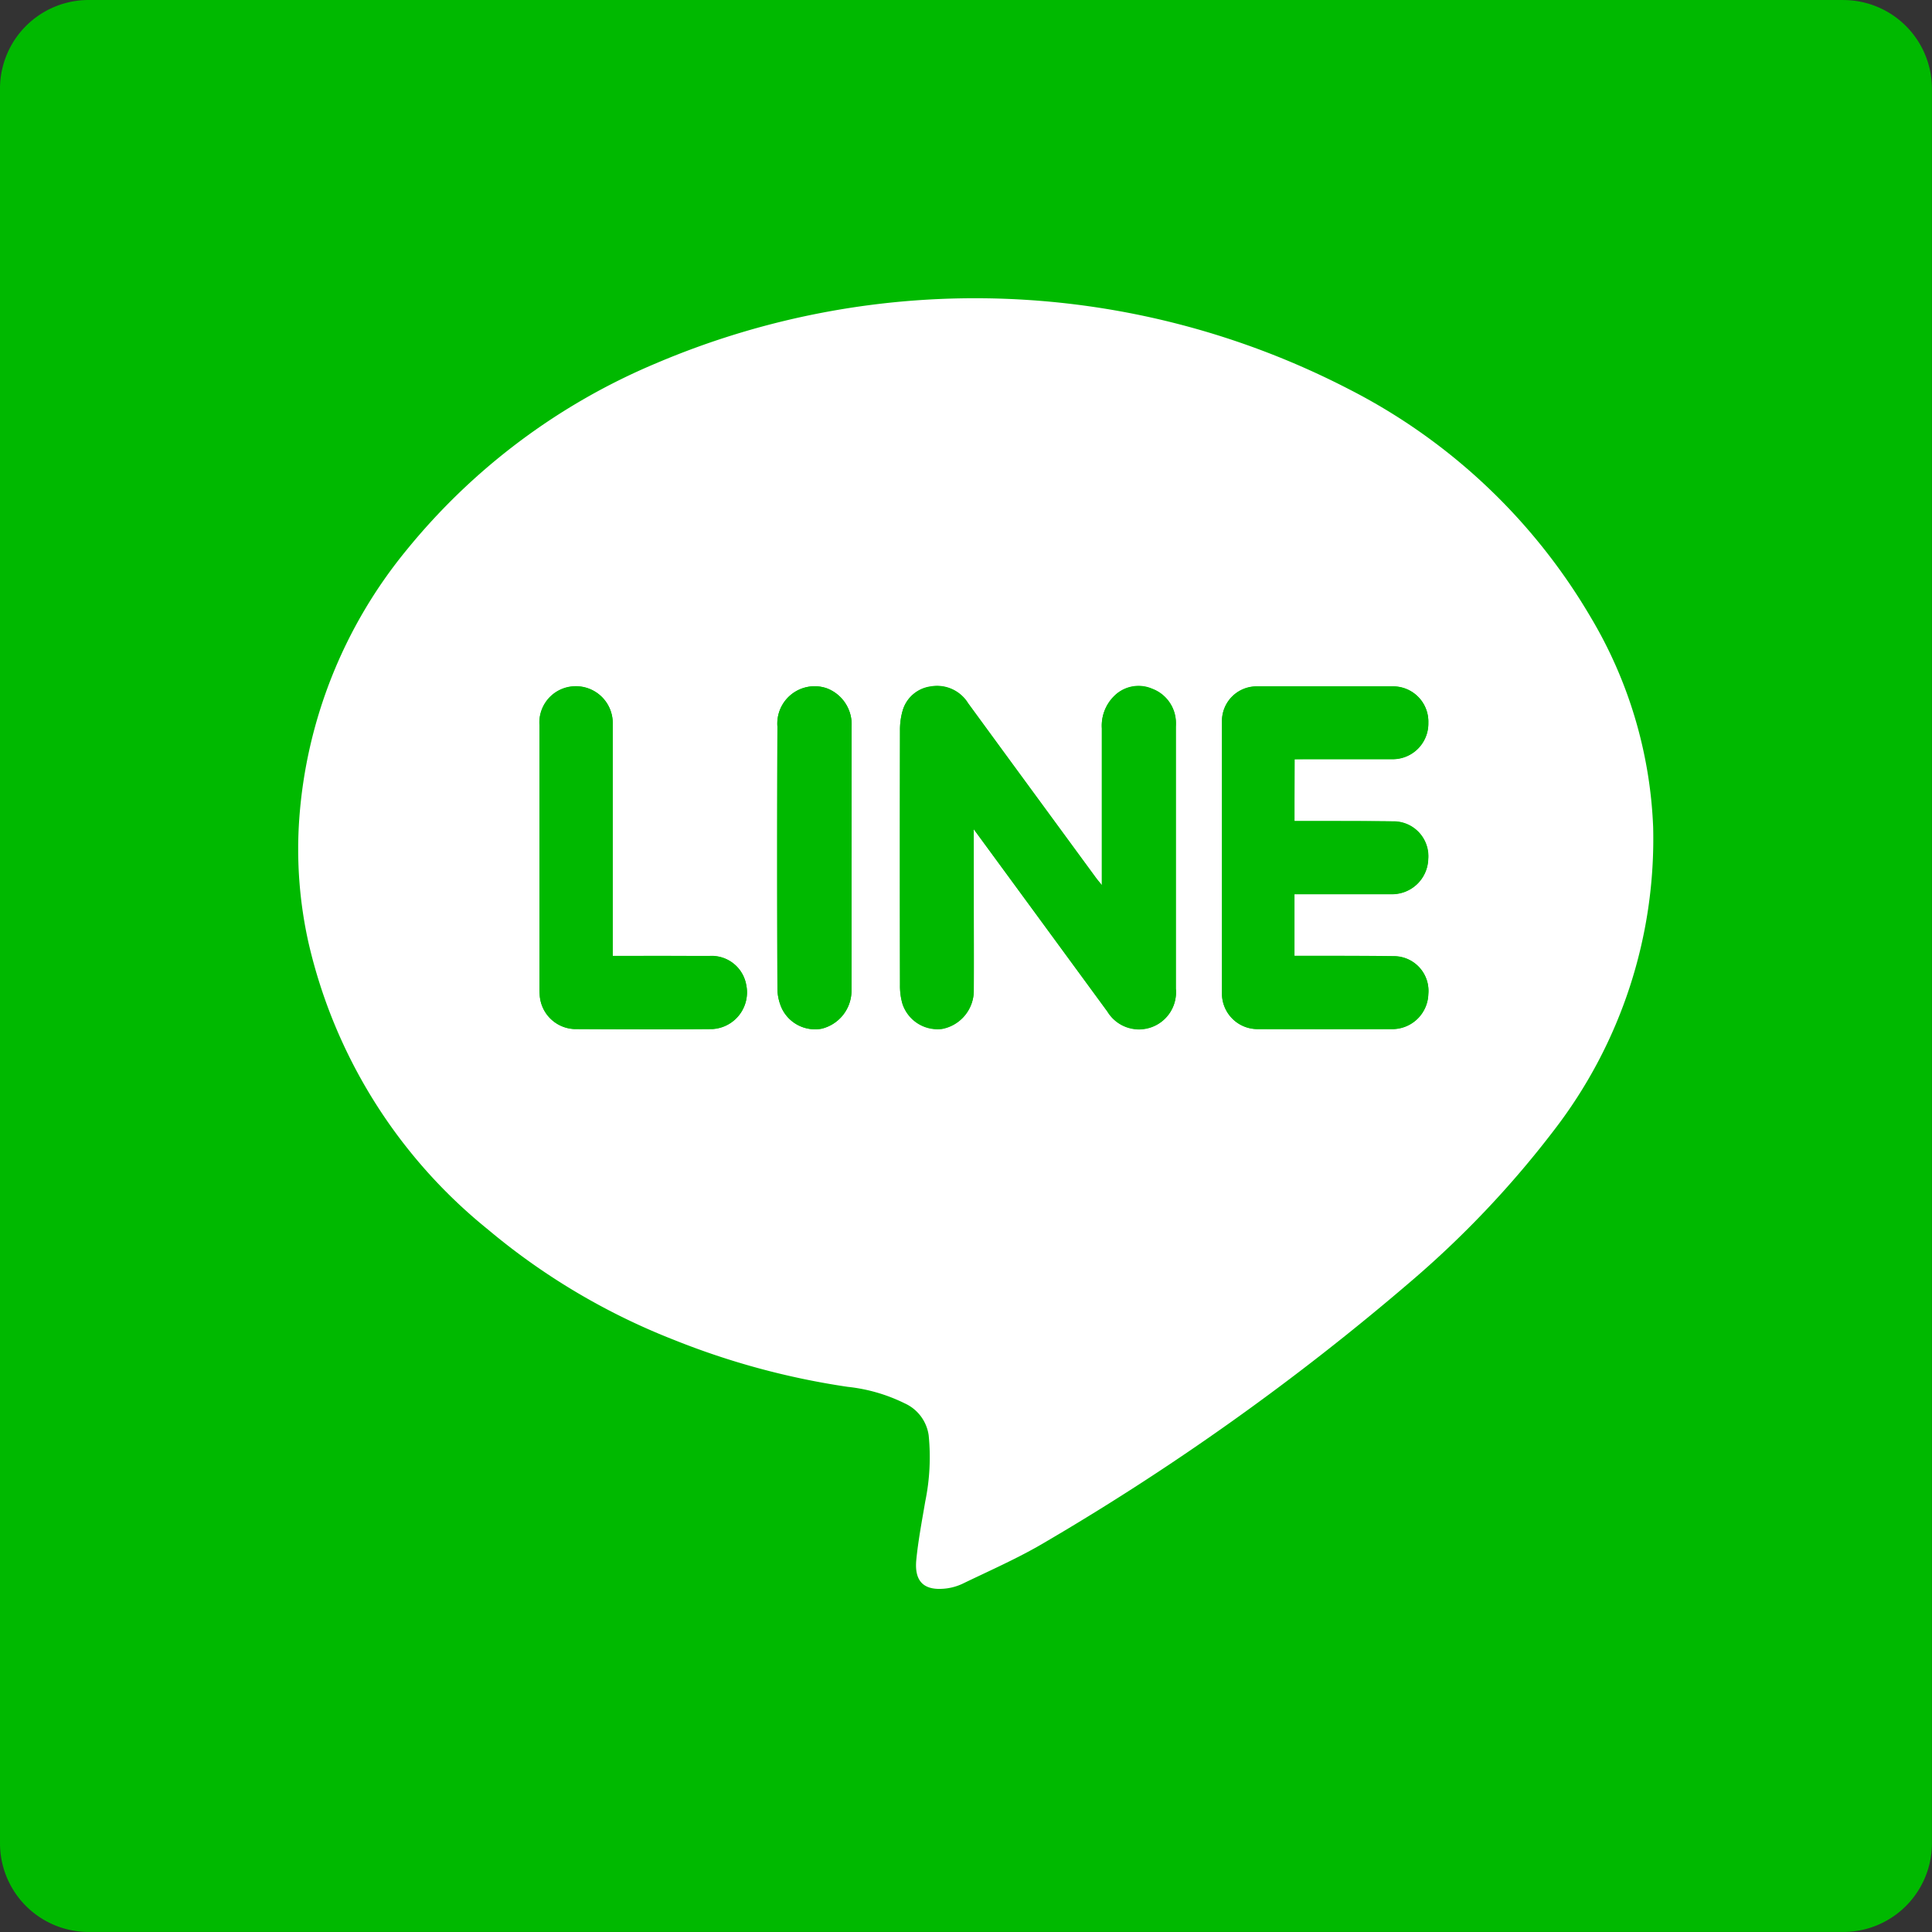
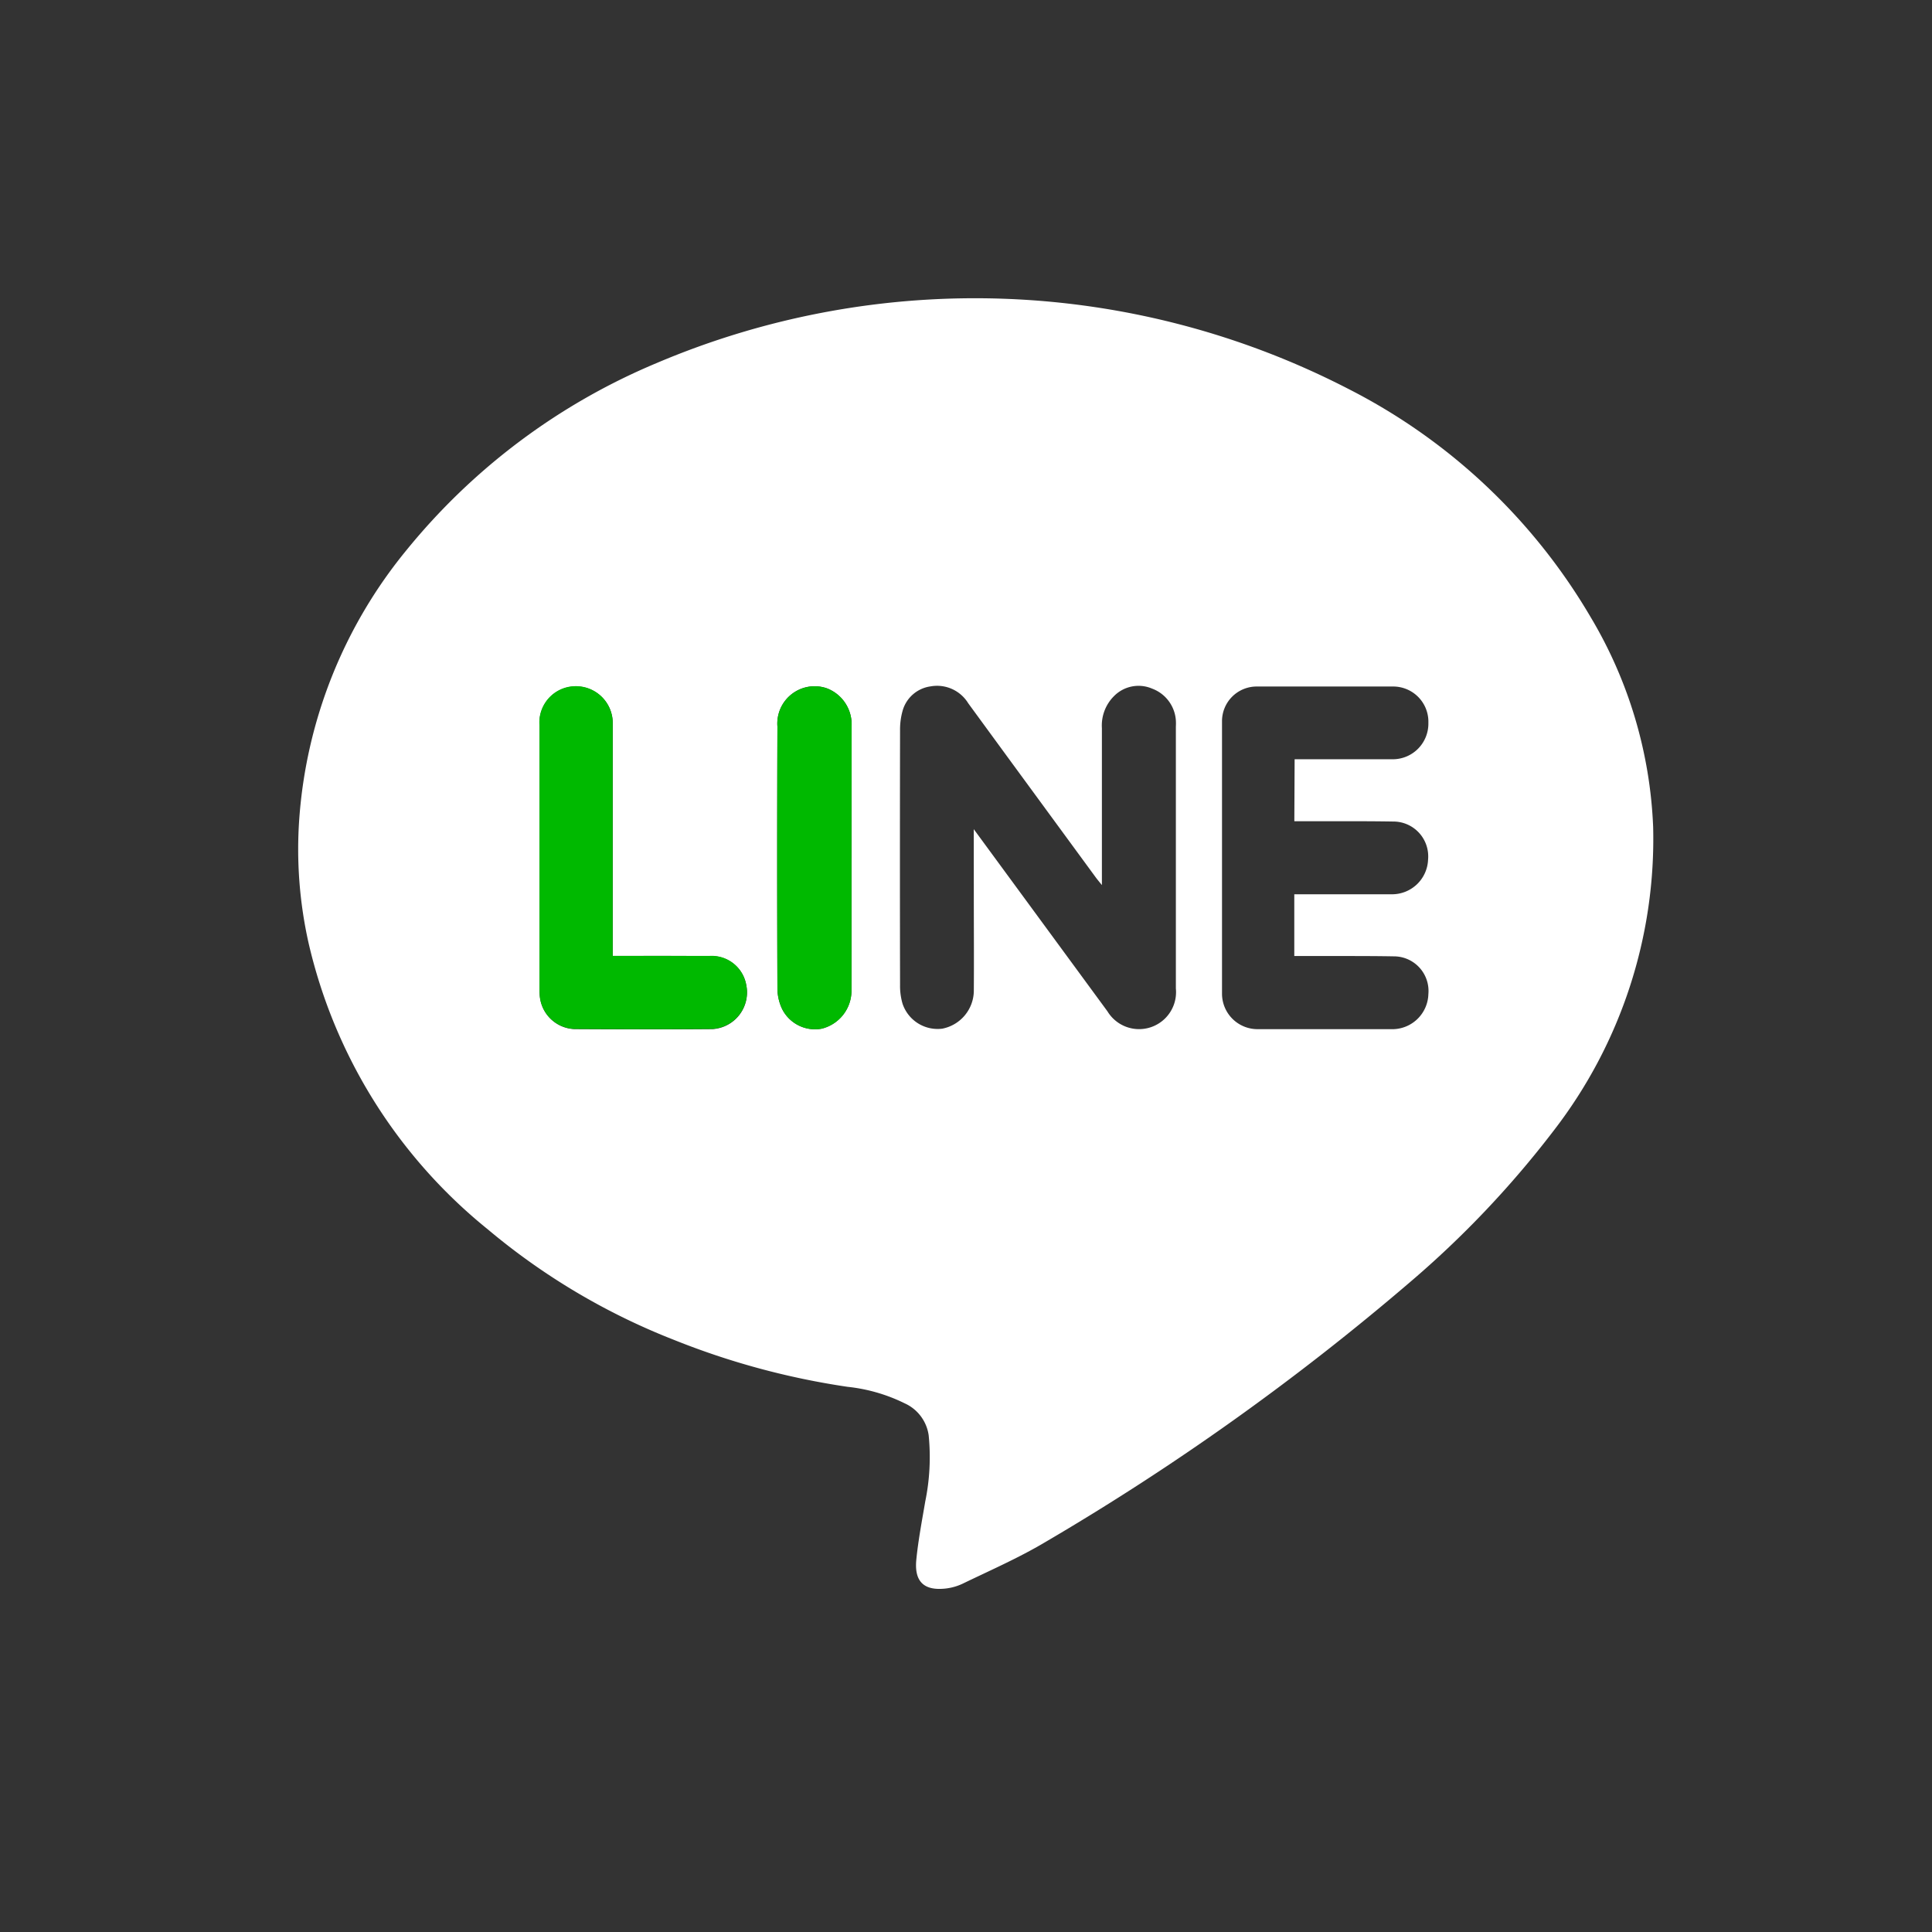
<svg xmlns="http://www.w3.org/2000/svg" width="45.762" height="45.762" viewBox="0 0 45.762 45.762">
  <rect x="0" y="0" width="45.762" height="45.762" fill="#333333" stroke="none" />
  <g id="グループ_662" data-name="グループ 662" transform="translate(0)">
    <g id="グループ_660" data-name="グループ 660" transform="translate(0 0)">
-       <path id="パス_296" data-name="パス 296" d="M43.661,4.75H2.1A2.1,2.1,0,0,0,0,6.851v41.56a2.1,2.1,0,0,0,2.1,2.1h41.56a2.1,2.1,0,0,0,2.1-2.1V6.851a2.1,2.1,0,0,0-2.1-2.1" transform="translate(0 -4.75)" fill="#00b900" />
-     </g>
+       </g>
    <path id="パス_328" data-name="パス 328" d="M216.3,201.579a11.3,11.3,0,0,1-2.344,7.178,23.288,23.288,0,0,1-3.423,3.611,59.519,59.519,0,0,1-8.64,6.156c-.625.371-1.3.666-1.953.982a1.283,1.283,0,0,1-.5.12c-.425.018-.642-.19-.593-.689.046-.464.134-.922.212-1.382a5.206,5.206,0,0,0,.081-1.565.981.981,0,0,0-.57-.759,4,4,0,0,0-1.349-.39,18.125,18.125,0,0,1-4.116-1.113,15.79,15.79,0,0,1-4.409-2.618,12.253,12.253,0,0,1-4.245-6.786,10.152,10.152,0,0,1-.22-2.93,11.3,11.3,0,0,1,2.544-6.376,15.176,15.176,0,0,1,5.913-4.423,19.285,19.285,0,0,1,16.407.616,14.021,14.021,0,0,1,5.719,5.389A10.518,10.518,0,0,1,216.3,201.579Zm-16.092.053,3.166,4.314a.876.876,0,0,0,1.621-.541q0-3.1,0-6.2a1.282,1.282,0,0,0,0-.15.867.867,0,0,0-.565-.753.815.815,0,0,0-.9.178.982.982,0,0,0-.287.76q0,1.717,0,3.433v.283c-.067-.082-.1-.122-.134-.166l-2.052-2.8-.98-1.34a.866.866,0,0,0-.893-.4.8.8,0,0,0-.662.579,1.636,1.636,0,0,0-.06.465q-.006,3.012,0,6.024a1.507,1.507,0,0,0,.058.445.876.876,0,0,0,.938.595.923.923,0,0,0,.751-.876c.006-.755,0-1.511,0-2.267Zm7.6-1.656h.223c.705,0,1.411,0,2.116,0a.844.844,0,0,0,.829-.861.834.834,0,0,0-.829-.862q-1.619,0-3.239,0a.821.821,0,0,0-.82.821q0,3.227,0,6.454a.841.841,0,0,0,.828.841q1.619,0,3.238,0a.855.855,0,0,0,.822-.831.82.82,0,0,0-.789-.893c-.712-.013-1.425-.006-2.137-.009H207.8v-1.462h.227c.691,0,1.382,0,2.072,0a.854.854,0,0,0,.87-.823.826.826,0,0,0-.829-.9c-.7-.012-1.4-.005-2.094-.007h-.245Zm-16.151,4.659v-.284q0-2.6,0-5.2a.872.872,0,0,0-.919-.9.859.859,0,0,0-.815.926q0,3.131,0,6.263c0,.05,0,.1.007.151a.858.858,0,0,0,.813.777c1.094.006,2.188.009,3.282,0a.87.87,0,0,0,.793-1.052.83.83,0,0,0-.87-.677C193.192,204.63,192.437,204.634,191.655,204.634Zm5.657-2.321q0-1.565,0-3.13a.912.912,0,0,0-.59-.89.884.884,0,0,0-1.167.907q-.012,3.108,0,6.217a1.153,1.153,0,0,0,.112.475.872.872,0,0,0,.935.465.927.927,0,0,0,.707-.892C197.315,204.415,197.312,203.364,197.312,202.313Z" transform="translate(-177.143 -181.992)" fill="#fff" fill-rule="evenodd" />
    <g id="グループ_661" data-name="グループ 661" transform="translate(12.777 16.248)">
-       <path id="パス_329" data-name="パス 329" d="M243.746,229.694v1.591c0,.756,0,1.512,0,2.267a.922.922,0,0,1-.751.876.876.876,0,0,1-.938-.595,1.509,1.509,0,0,1-.058-.445q-.005-3.012,0-6.024a1.634,1.634,0,0,1,.06-.465.8.8,0,0,1,.662-.579.866.866,0,0,1,.893.4l.98,1.34,2.052,2.8c.032.044.068.084.134.166v-.283q0-1.717,0-3.433a.983.983,0,0,1,.287-.76.815.815,0,0,1,.9-.178.867.867,0,0,1,.565.753,1.286,1.286,0,0,1,0,.15q0,3.1,0,6.2a.876.876,0,0,1-1.621.541Z" transform="translate(-233.459 -226.302)" fill="#00b900" fill-rule="evenodd" />
-       <path id="パス_330" data-name="パス 330" d="M274.663,228.063v1.463h.245c.7,0,1.4,0,2.094.007a.826.826,0,0,1,.829.9.854.854,0,0,1-.87.823c-.691,0-1.381,0-2.072,0h-.227v1.462h.243c.713,0,1.425,0,2.137.009a.82.82,0,0,1,.789.894.855.855,0,0,1-.822.831q-1.618.007-3.238,0a.841.841,0,0,1-.828-.841q0-3.227,0-6.454a.821.821,0,0,1,.82-.821q1.619,0,3.239,0a.834.834,0,0,1,.829.862.844.844,0,0,1-.829.861c-.705,0-1.411,0-2.116,0Z" transform="translate(-256.777 -226.328)" fill="#00b900" fill-rule="evenodd" />
      <path id="パス_331" data-name="パス 331" d="M209.111,232.725c.782,0,1.537,0,2.291,0a.83.83,0,0,1,.87.677.87.87,0,0,1-.793,1.052c-1.094.01-2.188.007-3.282,0a.858.858,0,0,1-.813-.777c0-.051-.007-.1-.007-.151q0-3.132,0-6.263a.859.859,0,0,1,.815-.926.872.872,0,0,1,.919.9q0,2.6,0,5.2Z" transform="translate(-207.376 -226.331)" fill="#00b900" fill-rule="evenodd" />
      <path id="パス_332" data-name="パス 332" d="M231.976,230.377c0,1.051,0,2.1,0,3.152a.927.927,0,0,1-.707.892.872.872,0,0,1-.935-.464,1.153,1.153,0,0,1-.112-.475q-.011-3.109,0-6.217a.884.884,0,0,1,1.167-.907.912.912,0,0,1,.59.89Q231.978,228.812,231.976,230.377Z" transform="translate(-224.584 -226.303)" fill="#00b900" fill-rule="evenodd" />
    </g>
  </g>
</svg>